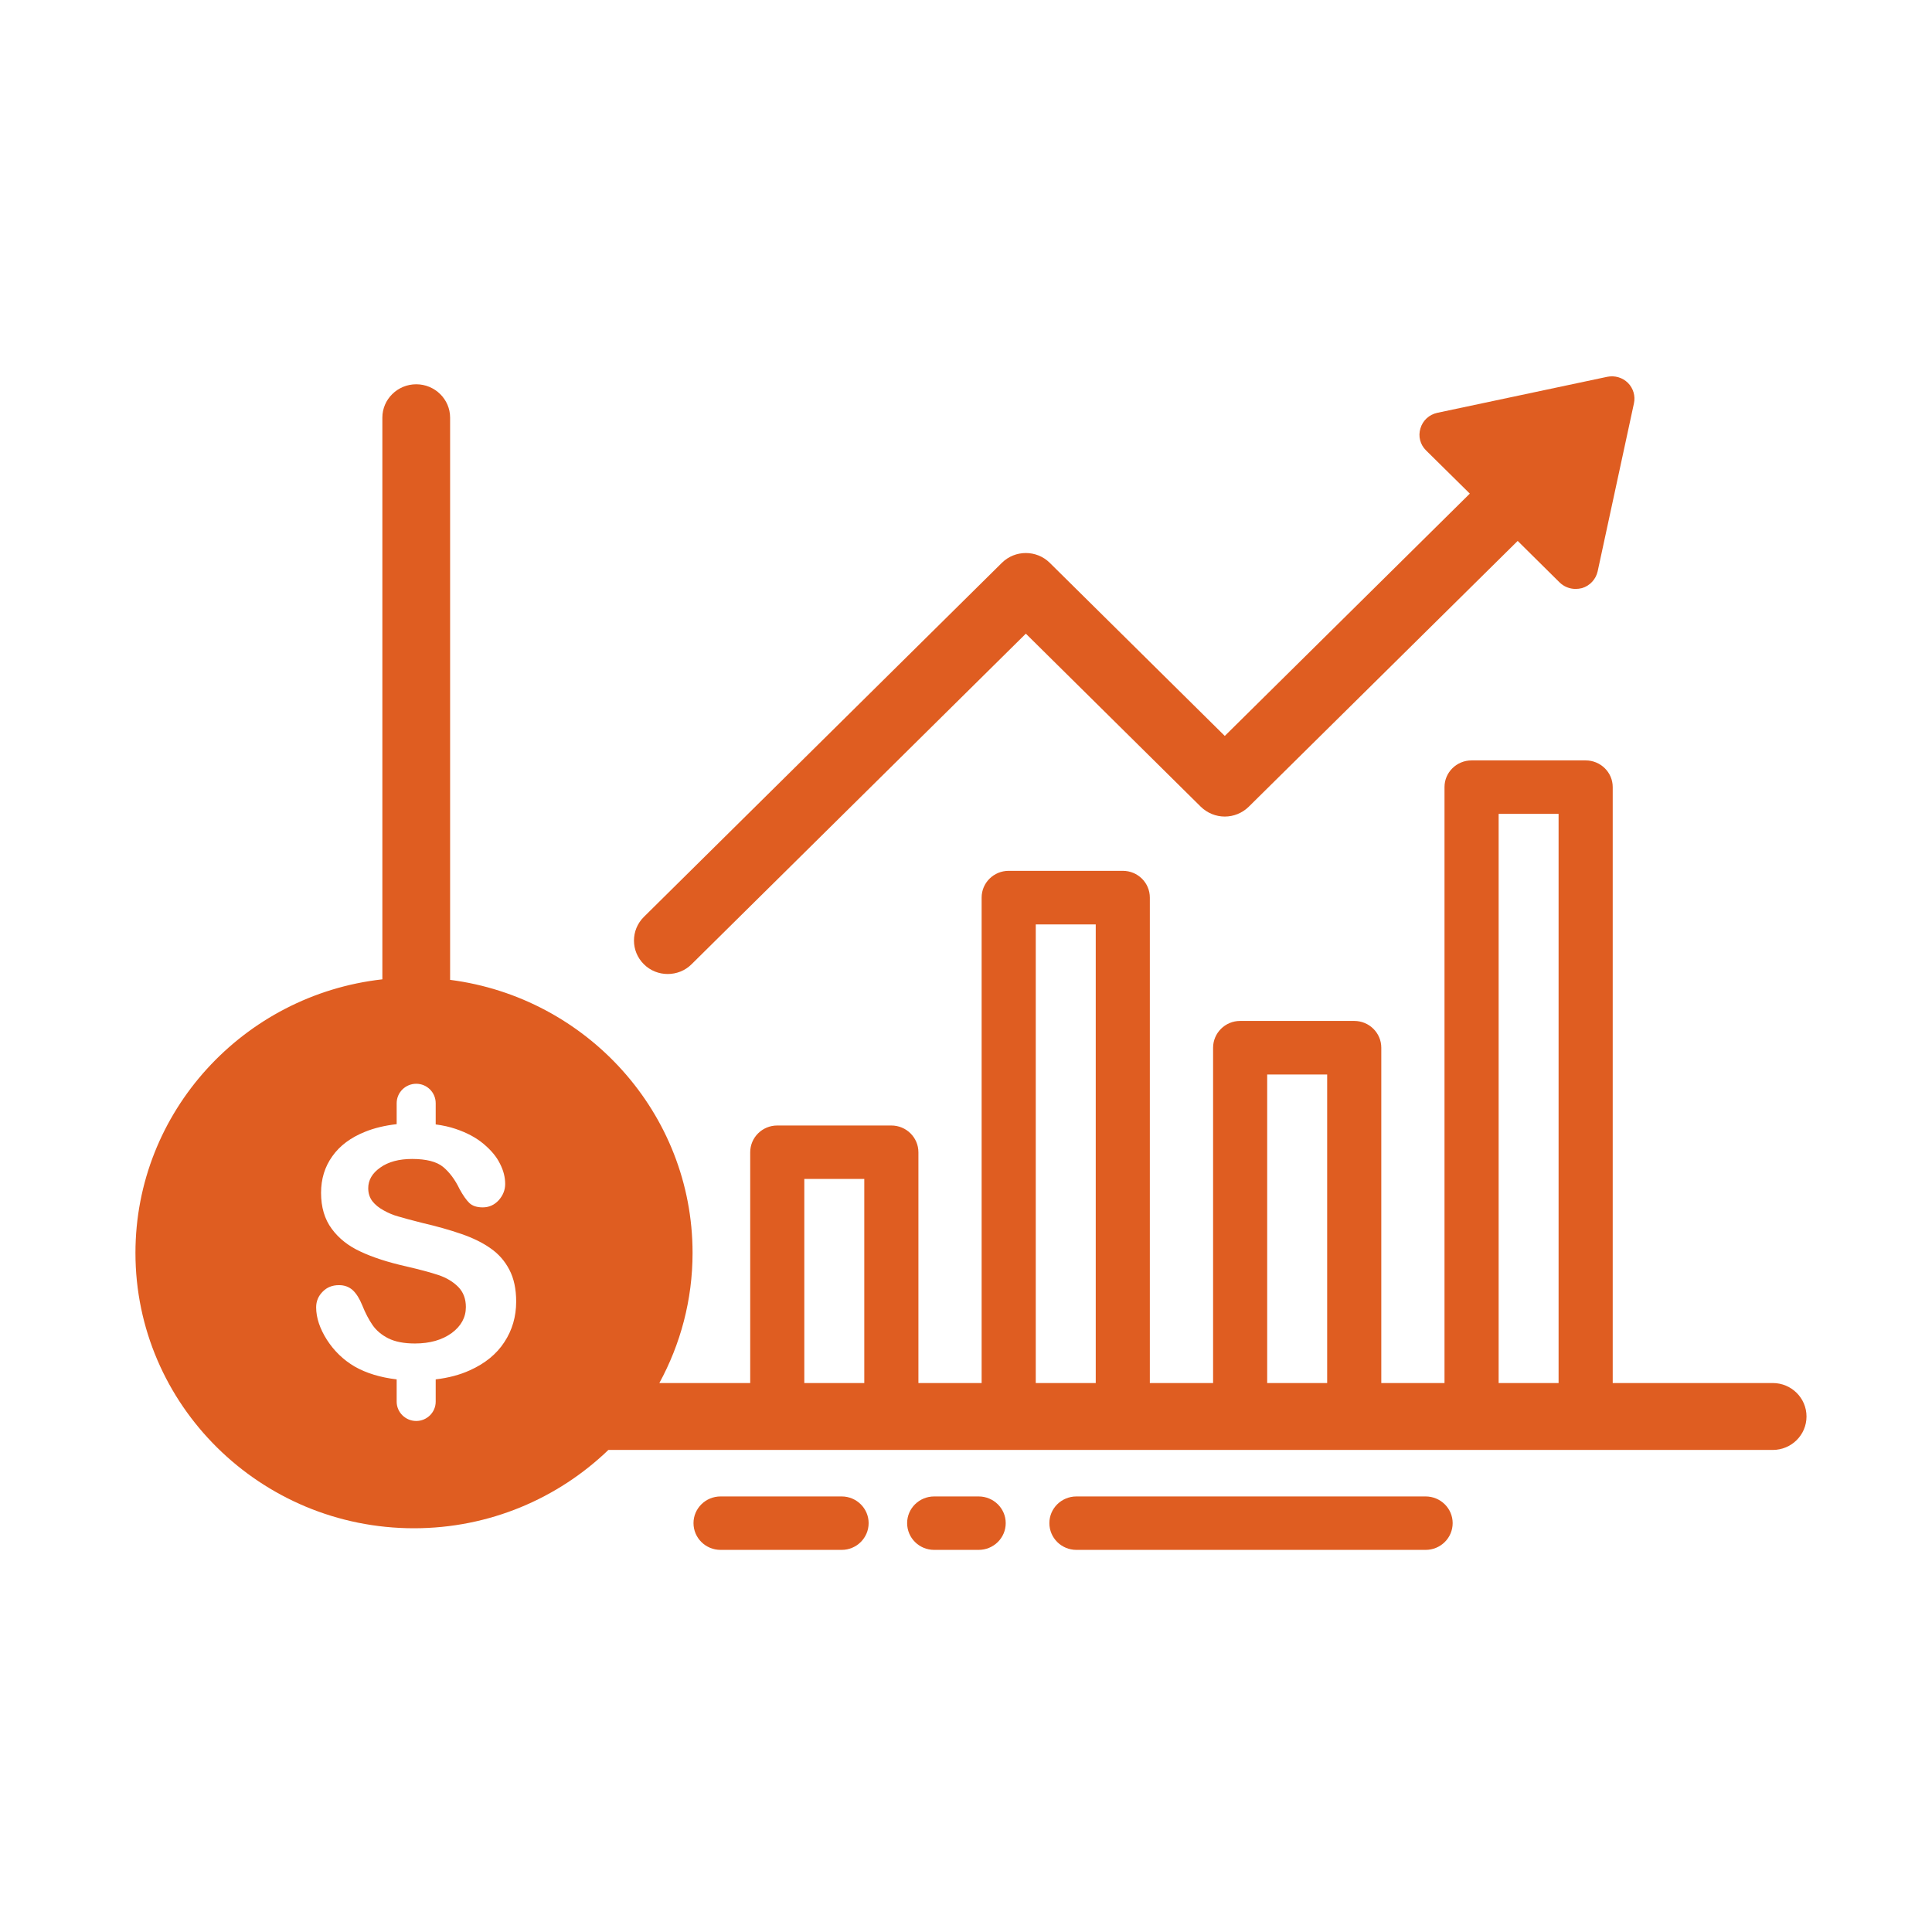
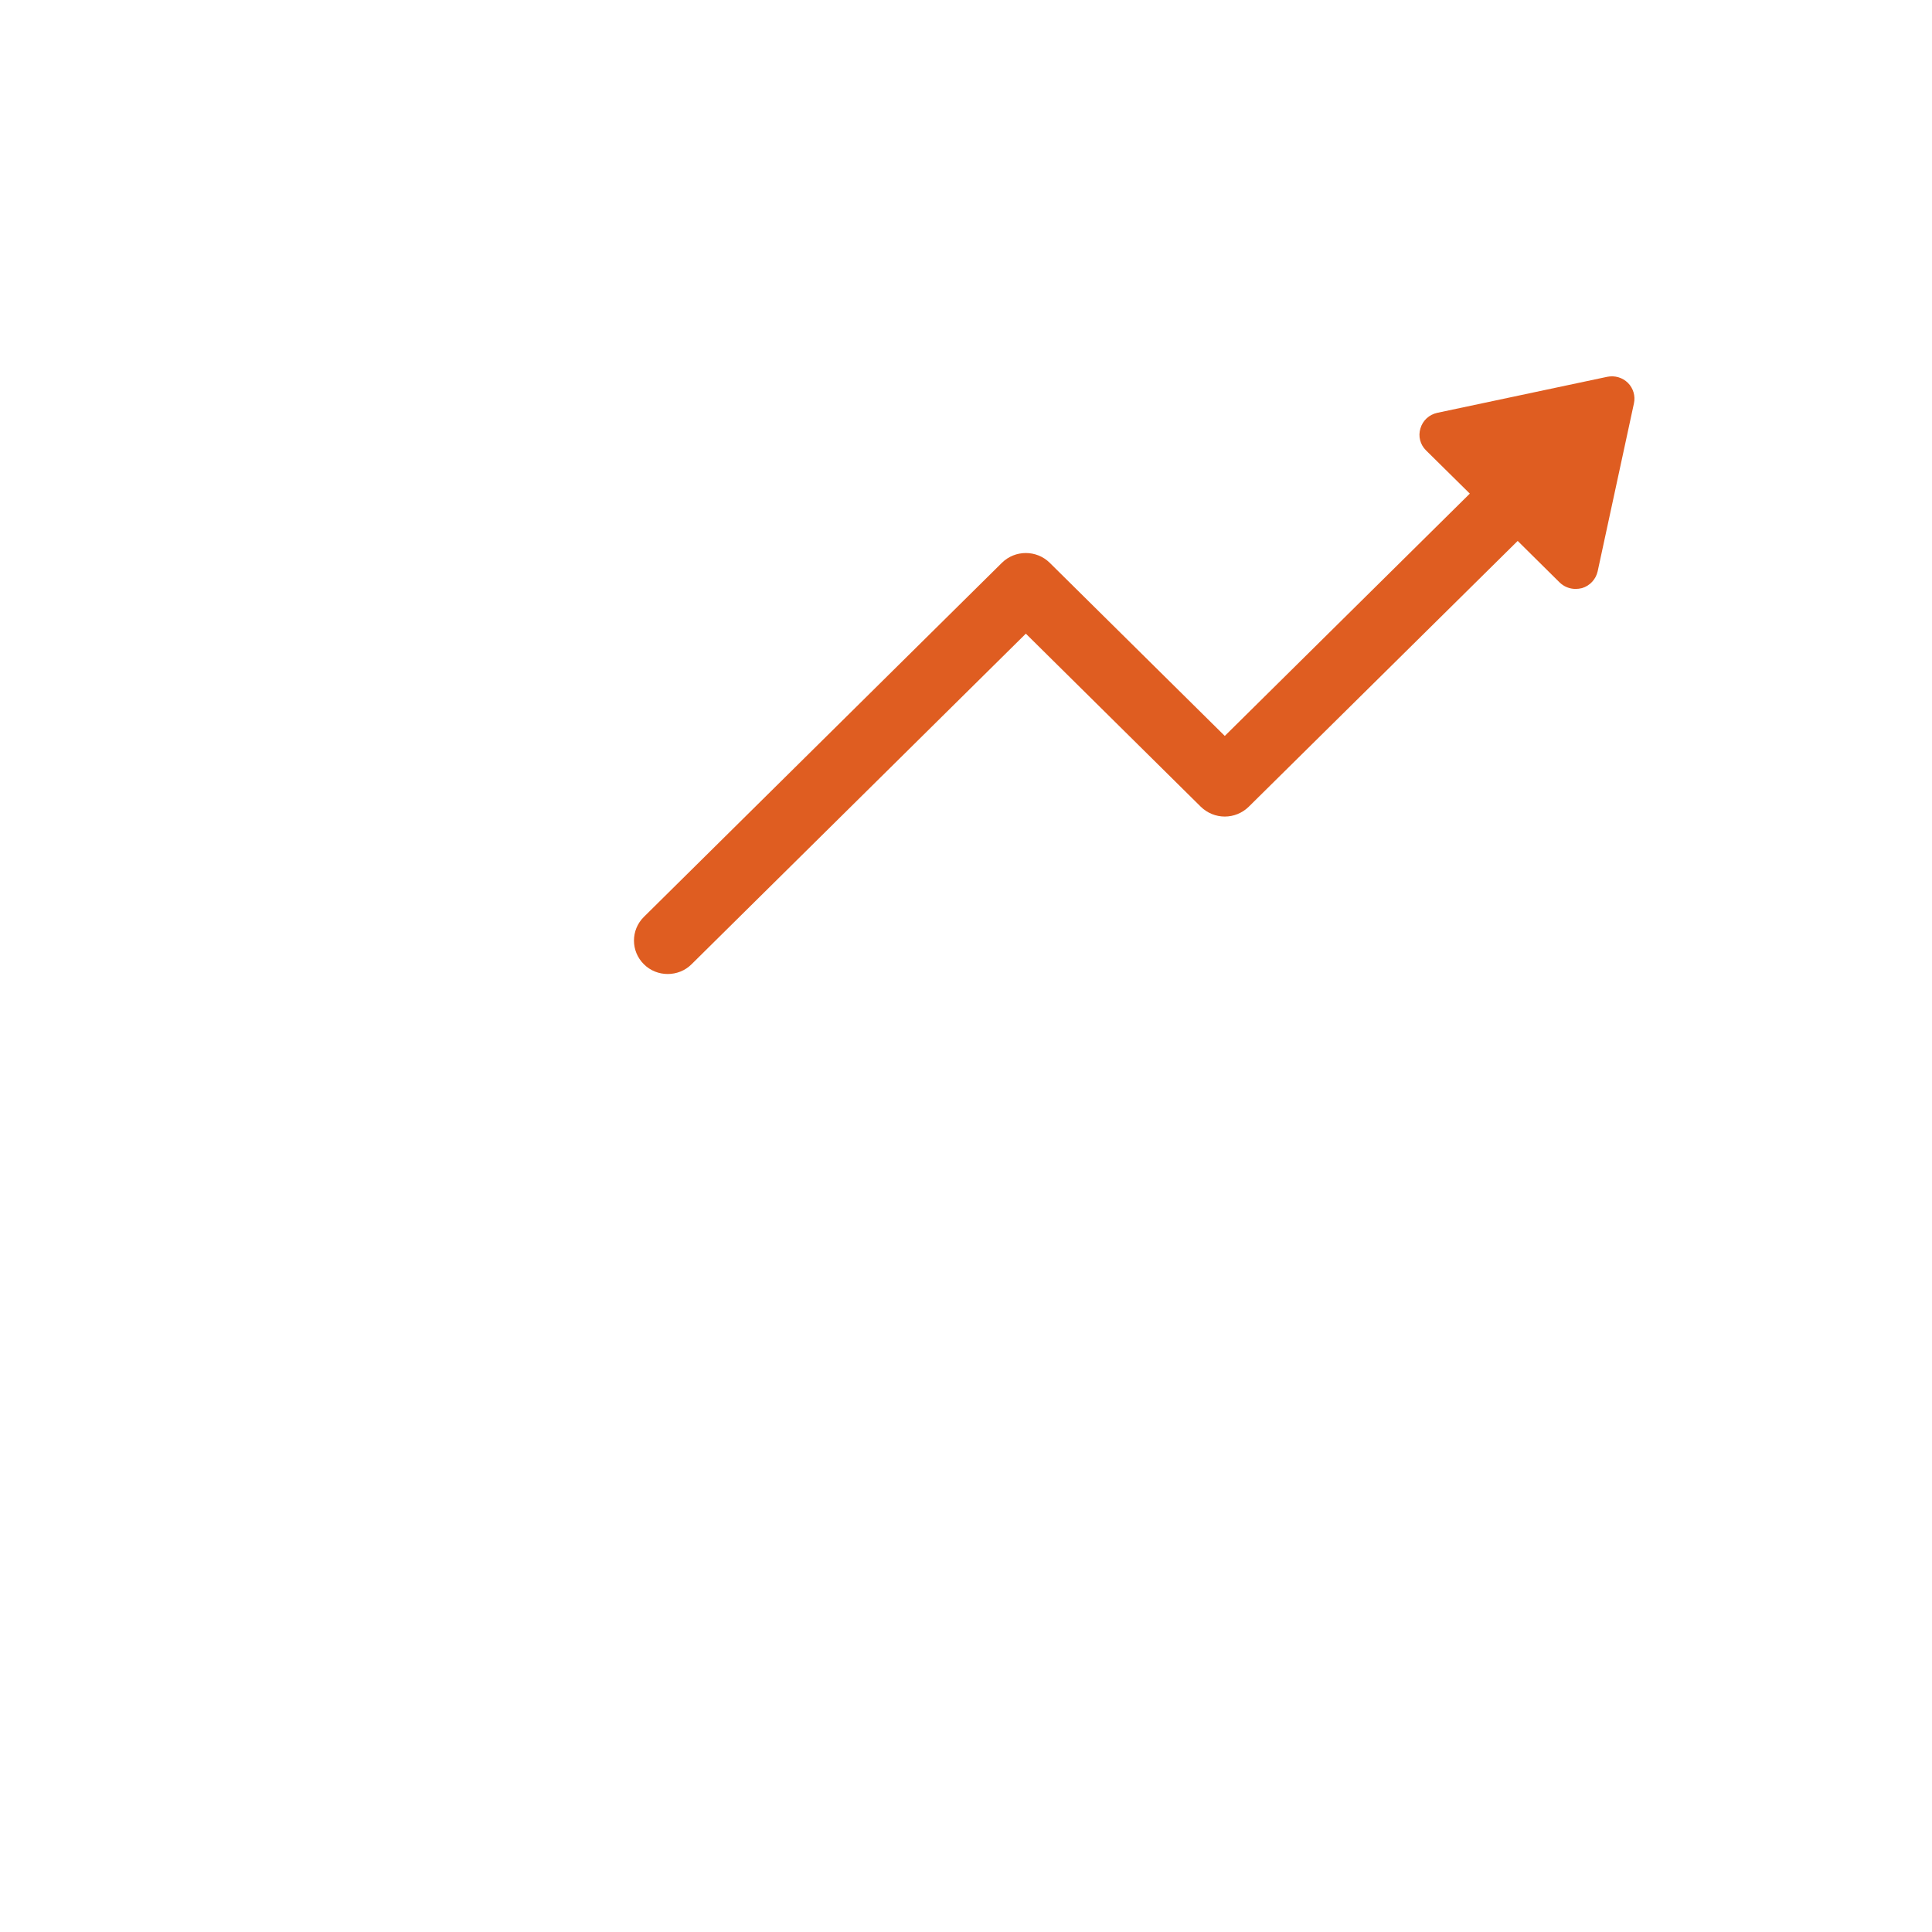
<svg xmlns="http://www.w3.org/2000/svg" width="74" viewBox="0 0 55.5 55.5" height="74" preserveAspectRatio="xMidYMid meet">
  <defs>
    <clipPath id="c24727e956">
      <path d="M 3.895 11 L 51.895 11 L 51.895 44 L 3.895 44 Z M 3.895 11 " clip-rule="nonzero" />
    </clipPath>
    <clipPath id="aaacbd170d">
      <path d="M 18 10.781 L 47 10.781 L 47 28 L 18 28 Z M 18 10.781 " clip-rule="nonzero" />
    </clipPath>
    <clipPath id="4925bfa5e2">
-       <path d="M 19 42 L 25 42 L 25 44.531 L 19 44.531 Z M 19 42 " clip-rule="nonzero" />
-     </clipPath>
+       </clipPath>
    <clipPath id="654e59dc8d">
-       <path d="M 26 42 L 29 42 L 29 44.531 L 26 44.531 Z M 26 42 " clip-rule="nonzero" />
-     </clipPath>
+       </clipPath>
    <clipPath id="d61f42ab63">
-       <path d="M 30 42 L 42 42 L 42 44.531 L 30 44.531 Z M 30 42 " clip-rule="nonzero" />
+       <path d="M 30 42 L 42 42 L 42 44.531 L 30 44.531 Z " clip-rule="nonzero" />
    </clipPath>
  </defs>
  <g clip-path="url(#c24727e956)">
-     <path fill="#df5d21" d="M 50.926 39.73 L 46.328 39.73 L 46.328 22.609 C 46.328 22.188 45.98 21.844 45.551 21.844 L 42.273 21.844 C 41.844 21.844 41.496 22.188 41.496 22.609 L 41.496 39.73 L 39.68 39.73 L 39.68 30.098 C 39.68 29.672 39.332 29.328 38.902 29.328 L 35.625 29.328 C 35.195 29.328 34.848 29.676 34.848 30.098 L 34.848 39.73 L 33.031 39.73 L 33.031 25.785 C 33.031 25.359 32.684 25.016 32.254 25.016 L 28.977 25.016 C 28.547 25.016 28.199 25.359 28.199 25.785 L 28.199 39.73 L 26.383 39.73 L 26.383 33.102 C 26.383 32.676 26.035 32.332 25.605 32.332 L 22.328 32.332 C 21.898 32.332 21.551 32.676 21.551 33.102 L 21.551 39.73 L 18.941 39.73 C 19.547 38.617 19.895 37.344 19.895 35.992 C 19.895 31.977 16.852 28.652 12.93 28.148 L 12.93 11.996 C 12.93 11.469 12.492 11.039 11.957 11.039 C 11.422 11.039 10.984 11.469 10.984 11.996 L 10.984 28.133 C 7 28.578 3.891 31.934 3.891 35.992 C 3.891 40.355 7.48 43.902 11.891 43.902 C 14.062 43.902 16.031 43.043 17.477 41.652 L 50.926 41.652 C 51.461 41.652 51.895 41.223 51.895 40.691 C 51.895 40.16 51.461 39.73 50.926 39.73 Z M 43.051 23.379 L 44.773 23.379 L 44.773 39.73 L 43.051 39.73 Z M 36.402 30.867 L 38.125 30.867 L 38.125 39.73 L 36.402 39.73 Z M 29.754 26.555 L 31.477 26.555 L 31.477 39.73 L 29.754 39.73 Z M 23.105 33.867 L 24.828 33.867 L 24.828 39.73 L 23.105 39.73 Z M 10.191 39.258 C 9.863 39.066 9.598 38.809 9.391 38.488 C 9.188 38.168 9.082 37.855 9.082 37.555 C 9.082 37.379 9.145 37.23 9.27 37.105 C 9.391 36.98 9.547 36.918 9.738 36.918 C 9.895 36.918 10.023 36.965 10.133 37.062 C 10.238 37.16 10.328 37.305 10.406 37.496 C 10.496 37.723 10.598 37.914 10.703 38.066 C 10.809 38.219 10.961 38.348 11.152 38.445 C 11.348 38.543 11.602 38.594 11.918 38.594 C 12.352 38.594 12.703 38.492 12.977 38.293 C 13.246 38.094 13.383 37.844 13.383 37.547 C 13.383 37.309 13.309 37.117 13.164 36.969 C 13.016 36.82 12.828 36.707 12.598 36.629 C 12.363 36.551 12.055 36.469 11.668 36.379 C 11.148 36.262 10.711 36.121 10.363 35.957 C 10.012 35.797 9.734 35.578 9.531 35.301 C 9.324 35.023 9.223 34.676 9.223 34.266 C 9.223 33.871 9.328 33.52 9.547 33.215 C 9.762 32.91 10.078 32.676 10.488 32.512 C 10.758 32.402 11.062 32.332 11.395 32.293 L 11.395 31.691 C 11.395 31.383 11.648 31.133 11.957 31.133 C 12.266 31.133 12.516 31.383 12.516 31.691 L 12.516 32.301 C 12.723 32.328 12.918 32.371 13.09 32.43 C 13.414 32.539 13.684 32.684 13.895 32.863 C 14.109 33.043 14.266 33.23 14.363 33.43 C 14.465 33.629 14.512 33.82 14.512 34.012 C 14.512 34.184 14.449 34.34 14.328 34.477 C 14.203 34.613 14.051 34.684 13.867 34.684 C 13.699 34.684 13.57 34.641 13.484 34.559 C 13.398 34.477 13.301 34.34 13.199 34.152 C 13.07 33.883 12.91 33.672 12.727 33.52 C 12.543 33.371 12.246 33.293 11.84 33.293 C 11.461 33.293 11.156 33.375 10.926 33.539 C 10.691 33.703 10.578 33.902 10.578 34.133 C 10.578 34.277 10.617 34.398 10.695 34.504 C 10.773 34.605 10.883 34.695 11.02 34.77 C 11.16 34.848 11.297 34.906 11.441 34.945 C 11.582 34.988 11.816 35.051 12.141 35.133 C 12.547 35.227 12.918 35.332 13.246 35.445 C 13.578 35.559 13.859 35.695 14.09 35.859 C 14.324 36.02 14.504 36.227 14.633 36.477 C 14.762 36.723 14.828 37.027 14.828 37.391 C 14.828 37.82 14.715 38.211 14.488 38.555 C 14.266 38.898 13.934 39.168 13.5 39.363 C 13.211 39.496 12.879 39.582 12.516 39.625 C 12.516 39.633 12.516 39.641 12.516 39.648 L 12.516 40.266 C 12.516 40.57 12.266 40.82 11.957 40.82 C 11.648 40.82 11.395 40.57 11.395 40.266 L 11.395 39.648 C 11.395 39.641 11.395 39.633 11.395 39.625 C 10.93 39.57 10.527 39.449 10.191 39.258 Z M 10.191 39.258 " fill-opacity="1" fill-rule="nonzero" />
-   </g>
+     </g>
  <g clip-path="url(#aaacbd170d)">
    <path fill="#df5d21" d="M 19.18 27.98 C 19.43 27.98 19.68 27.887 19.867 27.699 L 29.469 18.203 L 34.496 23.176 C 34.68 23.355 34.926 23.457 35.184 23.457 C 35.441 23.457 35.688 23.355 35.871 23.176 L 43.598 15.539 L 44.801 16.73 C 44.926 16.852 45.09 16.918 45.262 16.918 C 45.32 16.918 45.383 16.91 45.445 16.895 C 45.672 16.828 45.844 16.641 45.895 16.414 L 46.938 11.586 C 46.984 11.375 46.918 11.152 46.766 11 C 46.609 10.844 46.387 10.781 46.172 10.824 L 41.289 11.859 C 41.055 11.91 40.871 12.078 40.805 12.305 C 40.734 12.531 40.797 12.773 40.965 12.938 L 42.223 14.18 L 35.184 21.141 L 30.156 16.168 C 29.777 15.793 29.16 15.793 28.781 16.168 L 18.496 26.34 C 18.117 26.715 18.117 27.324 18.496 27.699 C 18.684 27.887 18.934 27.98 19.18 27.98 Z M 19.18 27.98 " fill-opacity="1" fill-rule="nonzero" />
  </g>
  <g clip-path="url(#4925bfa5e2)">
    <path fill="#df5d21" d="M 24.18 42.988 L 20.699 42.988 C 20.27 42.988 19.922 43.332 19.922 43.754 C 19.922 44.18 20.27 44.523 20.699 44.523 L 24.18 44.523 C 24.605 44.523 24.953 44.18 24.953 43.754 C 24.953 43.332 24.605 42.988 24.18 42.988 Z M 24.18 42.988 " fill-opacity="1" fill-rule="nonzero" />
  </g>
  <g clip-path="url(#654e59dc8d)">
    <path fill="#df5d21" d="M 28.113 42.988 L 26.836 42.988 C 26.406 42.988 26.059 43.332 26.059 43.754 C 26.059 44.18 26.406 44.523 26.836 44.523 L 28.113 44.523 C 28.543 44.523 28.891 44.18 28.891 43.754 C 28.891 43.332 28.543 42.988 28.113 42.988 Z M 28.113 42.988 " fill-opacity="1" fill-rule="nonzero" />
  </g>
  <g clip-path="url(#d61f42ab63)">
-     <path fill="#df5d21" d="M 40.953 42.988 L 30.922 42.988 C 30.492 42.988 30.145 43.332 30.145 43.754 C 30.145 44.18 30.492 44.523 30.922 44.523 L 40.953 44.523 C 41.383 44.523 41.73 44.18 41.73 43.754 C 41.73 43.332 41.383 42.988 40.953 42.988 Z M 40.953 42.988 " fill-opacity="1" fill-rule="nonzero" />
-   </g>
+     </g>
</svg>